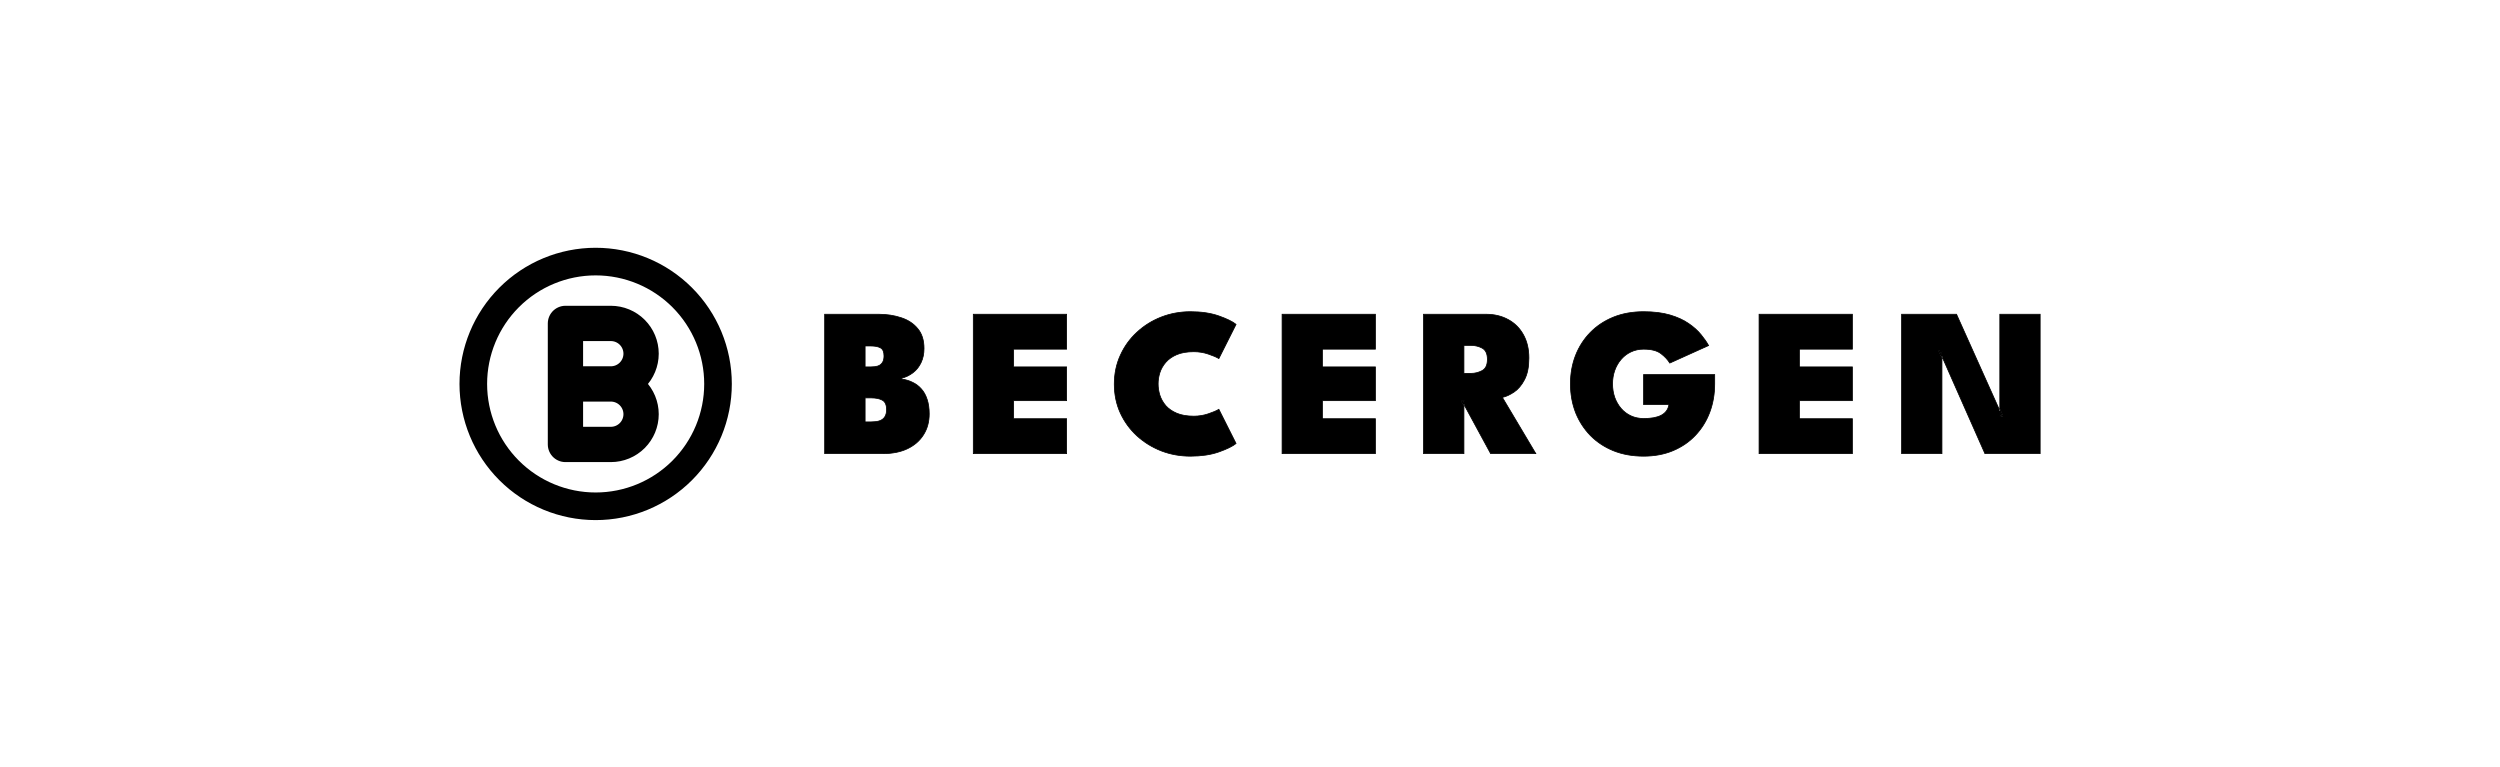
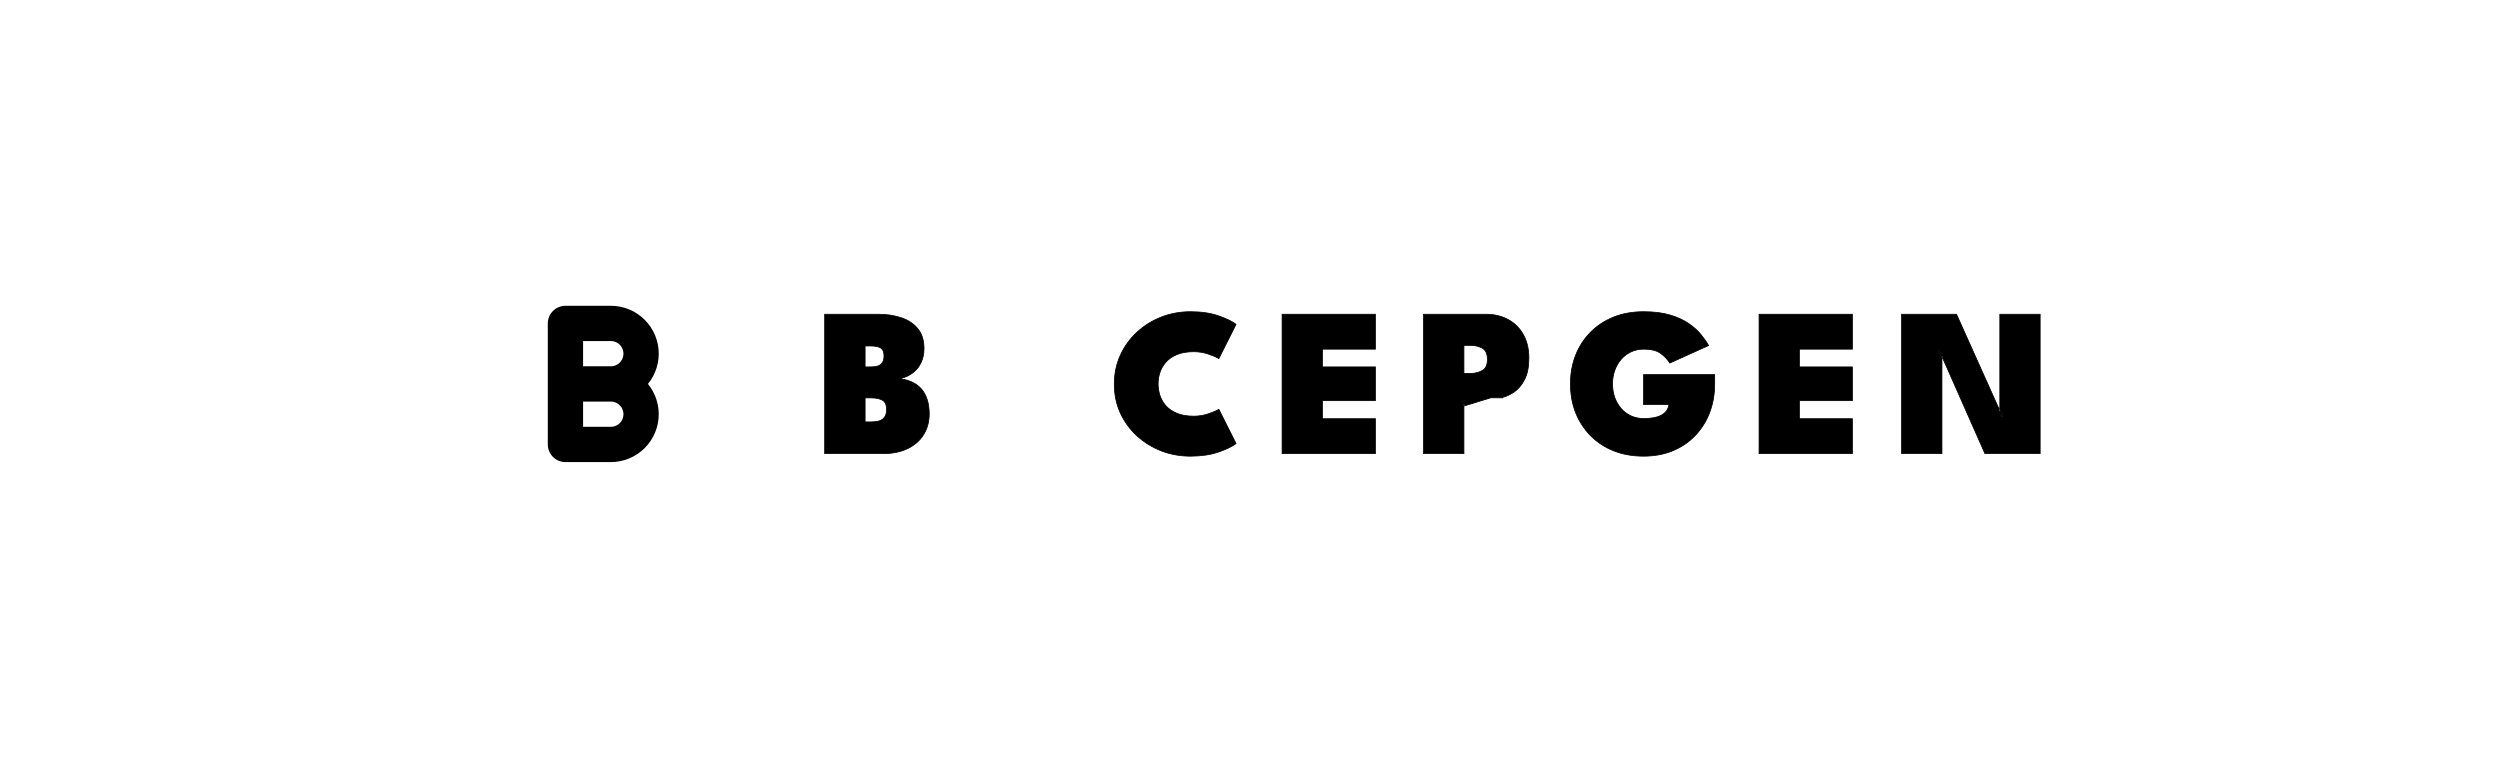
<svg xmlns="http://www.w3.org/2000/svg" width="3259" height="1000" viewBox="0 0 3259 1000" fill="none">
-   <path d="M776.5 341C818.802 341 859.372 357.805 889.283 387.717C919.195 417.628 936 458.199 936 500.5C936 542.801 919.195 583.372 889.283 613.283C859.372 643.195 818.801 660 776.5 660C734.199 660 693.628 643.195 663.717 613.283C633.805 583.372 617 542.802 617 500.5C617 458.198 633.805 417.628 663.717 387.717C693.628 357.805 734.198 341 776.5 341Z" stroke="black" stroke-width="36" stroke-linecap="round" stroke-linejoin="round" />
  <path d="M796.283 500.502C806.746 500.502 816.778 504.658 824.174 512.054C831.572 519.452 835.728 529.485 835.728 539.945C835.728 550.408 831.572 560.441 824.174 567.839C816.778 575.235 806.746 579.39 796.283 579.39H737.116V500.502M796.283 500.502H737.116M796.283 500.502C806.746 500.502 816.778 496.346 824.174 488.948C831.572 481.552 835.728 471.518 835.728 461.057C835.728 450.596 831.572 440.564 824.174 433.166C816.778 425.768 806.746 421.612 796.283 421.612H737.116V500.502" stroke="black" stroke-width="46" stroke-linecap="round" stroke-linejoin="round" />
  <path d="M2609.77 541.657L2606.97 542.237V535.415L2609.77 541.657ZM2531.51 458.985V464.585L2528.83 458.524L2531.51 458.985ZM2532.51 458.143L2532.1 458.072L2528.08 457.381L2527.16 457.223L2527.54 458.076L2531.51 467.056V591.347H2478.95V409.656H2550.51L2605.97 533.187V543.466L2606.57 543.341L2610.59 542.511L2611.2 542.385L2610.94 541.816L2606.97 532.973V409.656H2659.53V591.347H2587.56L2532.51 466.847V458.143Z" fill="black" stroke="black" />
  <path d="M2414.75 409.656V455.159H2345.69V478.304H2414.75V522.284H2345.69V545.844H2414.75V591.347H2293.13V409.656H2414.75Z" fill="black" stroke="black" />
  <path d="M2142.63 406.333C2155.88 406.333 2167.32 407.76 2176.95 410.604C2186.6 413.451 2194.71 417.168 2201.3 421.745L2201.31 421.748C2207.92 426.246 2213.32 431.103 2217.53 436.32L2217.53 436.324C2221.62 441.295 2224.88 446.001 2227.32 450.441L2176.74 473.288C2174.12 468.938 2170.32 464.865 2165.35 461.074C2160.25 457.101 2152.64 455.159 2142.63 455.159C2136.57 455.159 2131 456.37 2125.95 458.804C2121.3 460.996 2117.27 464.009 2113.86 467.845L2113.18 468.622C2109.64 472.731 2106.89 477.537 2104.93 483.033L2104.93 483.036C2103.06 488.444 2102.13 494.22 2102.13 500.363C2102.13 506.595 2103.06 512.462 2104.93 517.961L2104.93 517.97C2106.89 523.374 2109.64 528.179 2113.18 532.377L2113.19 532.381C2116.74 536.496 2120.99 539.722 2125.95 542.057L2125.95 542.058C2131.01 544.399 2136.57 545.565 2142.63 545.565C2147.45 545.565 2151.77 545.241 2155.59 544.589L2155.59 544.587C2159.5 543.842 2162.83 542.769 2165.56 541.357L2165.56 541.355C2168.38 539.85 2170.61 538.007 2172.23 535.815C2173.94 533.534 2175.04 530.921 2175.51 527.984L2175.6 527.404H2142.58V488.267H2235.27V500.363C2235.27 513.686 2233.12 526.081 2228.8 537.553C2224.49 548.933 2218.25 558.934 2210.08 567.559C2202.02 576.085 2192.29 582.736 2180.91 587.508C2169.54 592.276 2156.78 594.666 2142.63 594.666C2128.02 594.666 2114.84 592.276 2103.1 587.506H2103.1C2091.8 582.883 2082.07 576.494 2073.88 568.347L2073.09 567.553C2065.01 559.197 2058.73 549.549 2054.25 538.609L2053.83 537.546C2049.42 526.076 2047.22 513.683 2047.22 500.363C2047.22 487.13 2049.42 474.829 2053.83 463.451L2053.83 463.45C2058.33 451.978 2064.75 441.978 2073.09 433.447C2081.44 424.919 2091.44 418.266 2103.1 413.493L2103.1 413.492C2114.84 408.723 2128.02 406.333 2142.63 406.333Z" fill="black" stroke="black" />
-   <path d="M1937.1 409.656C1948.1 409.656 1957.8 411.993 1966.2 416.651L1966.2 416.653C1974.6 421.221 1981.18 427.795 1985.93 436.386L1985.93 436.388C1990.68 444.881 1993.07 454.989 1993.07 466.73C1993.07 478.4 1991.14 487.814 1987.31 495.007L1987.31 495.009C1983.56 502.151 1979.04 507.479 1973.78 511.019C1968.45 514.597 1963.58 516.869 1959.13 517.866L1958.46 518.017L1958.81 518.61L2002.1 591.347H1943.21L1909.37 529.011V522.008H1904.43L1904.83 522.746L1908.37 529.264V591.347H1855.67V409.656H1937.1ZM1908.37 523.008V527.169L1906.11 523.008H1908.37ZM1908.37 486.746H1917.72C1922.7 486.746 1927.44 485.573 1931.93 483.229L1931.93 483.228C1936.69 480.801 1938.98 475.823 1938.98 468.531C1938.98 461.245 1936.78 456.265 1932.21 453.833C1927.81 451.487 1923.11 450.314 1918.14 450.314H1908.37V486.746Z" fill="black" stroke="black" />
+   <path d="M1937.1 409.656C1948.1 409.656 1957.8 411.993 1966.2 416.651L1966.2 416.653C1974.6 421.221 1981.18 427.795 1985.93 436.386L1985.93 436.388C1990.68 444.881 1993.07 454.989 1993.07 466.73C1993.07 478.4 1991.14 487.814 1987.31 495.007L1987.31 495.009C1983.56 502.151 1979.04 507.479 1973.78 511.019C1968.45 514.597 1963.58 516.869 1959.13 517.866L1958.46 518.017L1958.81 518.61H1943.21L1909.37 529.011V522.008H1904.43L1904.83 522.746L1908.37 529.264V591.347H1855.67V409.656H1937.1ZM1908.37 523.008V527.169L1906.11 523.008H1908.37ZM1908.37 486.746H1917.72C1922.7 486.746 1927.44 485.573 1931.93 483.229L1931.93 483.228C1936.69 480.801 1938.98 475.823 1938.98 468.531C1938.98 461.245 1936.78 456.265 1932.21 453.833C1927.81 451.487 1923.11 450.314 1918.14 450.314H1908.37V486.746Z" fill="black" stroke="black" />
  <path d="M1792.95 409.656V455.159H1723.89V478.304H1792.95V522.284H1723.89V545.844H1792.95V591.347H1671.33V409.656H1792.95Z" fill="black" stroke="black" />
  <path d="M1551.88 406.333C1566.23 406.333 1578.68 408.219 1589.22 411.98C1599.57 415.67 1606.92 419.3 1611.32 422.853L1588.91 467.409C1585.57 465.445 1580.98 463.493 1575.15 461.551H1575.15C1569.1 459.503 1562.82 458.479 1556.31 458.479C1547.5 458.479 1540.09 459.73 1534.11 462.255C1528.15 464.772 1523.33 468.134 1519.67 472.355C1516.12 476.462 1513.55 480.997 1511.96 485.953L1511.96 485.959C1510.47 490.801 1509.72 495.602 1509.72 500.363C1509.72 505.212 1510.47 510.105 1511.96 515.038L1511.96 515.047C1513.55 520.002 1516.12 524.579 1519.67 528.78V528.781L1519.67 528.789C1523.33 532.913 1528.15 536.229 1534.11 538.744C1540.09 541.27 1547.5 542.521 1556.31 542.521C1562.82 542.521 1569.1 541.496 1575.15 539.448C1580.98 537.506 1585.57 535.554 1588.91 533.589L1611.32 578.147C1606.92 581.7 1599.57 585.331 1589.22 589.021C1578.68 592.781 1566.23 594.666 1551.88 594.666C1538.47 594.666 1525.8 592.369 1513.86 587.78C1501.92 583.097 1491.32 576.531 1482.05 568.084C1472.87 559.643 1465.67 549.732 1460.44 538.353H1460.44C1455.21 526.89 1452.59 514.366 1452.59 500.777C1452.59 487.187 1455.21 474.663 1460.44 463.201V463.2C1465.67 451.635 1472.87 441.631 1482.05 433.191L1482.05 433.189C1491.23 424.651 1501.79 418.041 1513.72 413.356L1513.72 413.357C1525.75 408.675 1538.47 406.333 1551.88 406.333Z" fill="black" stroke="black" />
-   <path d="M1390.43 409.656V455.159H1321.37V478.304H1390.43V522.284H1321.37V545.844H1390.43V591.347H1268.81V409.656H1390.43Z" fill="black" stroke="black" />
  <path d="M1145.4 409.656C1156.05 409.656 1165.87 411.172 1174.86 414.198L1174.86 414.199C1183.82 417.124 1190.98 421.871 1196.36 428.434L1196.36 428.44C1201.81 434.879 1204.55 443.473 1204.55 454.274C1204.55 461.131 1203.27 467.238 1200.72 472.605L1200.72 472.608C1198.26 477.892 1194.81 482.256 1190.35 485.711L1190.34 485.714C1185.97 489.175 1180.92 491.637 1175.17 493.096L1175.22 494.075C1180.53 494.807 1185.36 496.269 1189.74 498.458L1189.75 498.461C1194.11 500.552 1197.89 503.418 1201.07 507.058L1201.08 507.063C1204.35 510.693 1206.85 515.196 1208.59 520.583L1208.59 520.59C1210.41 525.972 1211.33 532.282 1211.33 539.531C1211.33 549.873 1208.86 558.913 1203.94 566.664L1203.93 566.668C1199.1 574.423 1192.16 580.499 1183.1 584.889C1174.14 589.188 1163.38 591.347 1150.79 591.347H1075.04V409.656H1145.4ZM1127.74 549.995H1135.71C1139.71 549.995 1143.17 549.578 1146.09 548.73L1146.1 548.727C1149.14 547.776 1151.5 546.148 1153.14 543.831C1154.88 541.411 1155.73 538.114 1155.73 533.993C1155.73 528.02 1154.06 523.886 1150.54 521.84L1150.2 521.648C1146.59 519.657 1141.75 518.684 1135.71 518.684H1127.74V549.995ZM1127.74 478.304H1135.43C1138.88 478.304 1141.84 477.931 1144.3 477.174L1144.31 477.171C1146.89 476.309 1148.88 474.817 1150.24 472.687C1151.7 470.545 1152.4 467.667 1152.4 464.1C1152.4 458.856 1151 455.248 1147.99 453.569L1147.7 453.413C1144.73 451.793 1140.63 451.008 1135.43 451.008H1127.74V478.304Z" fill="black" stroke="black" />
</svg>